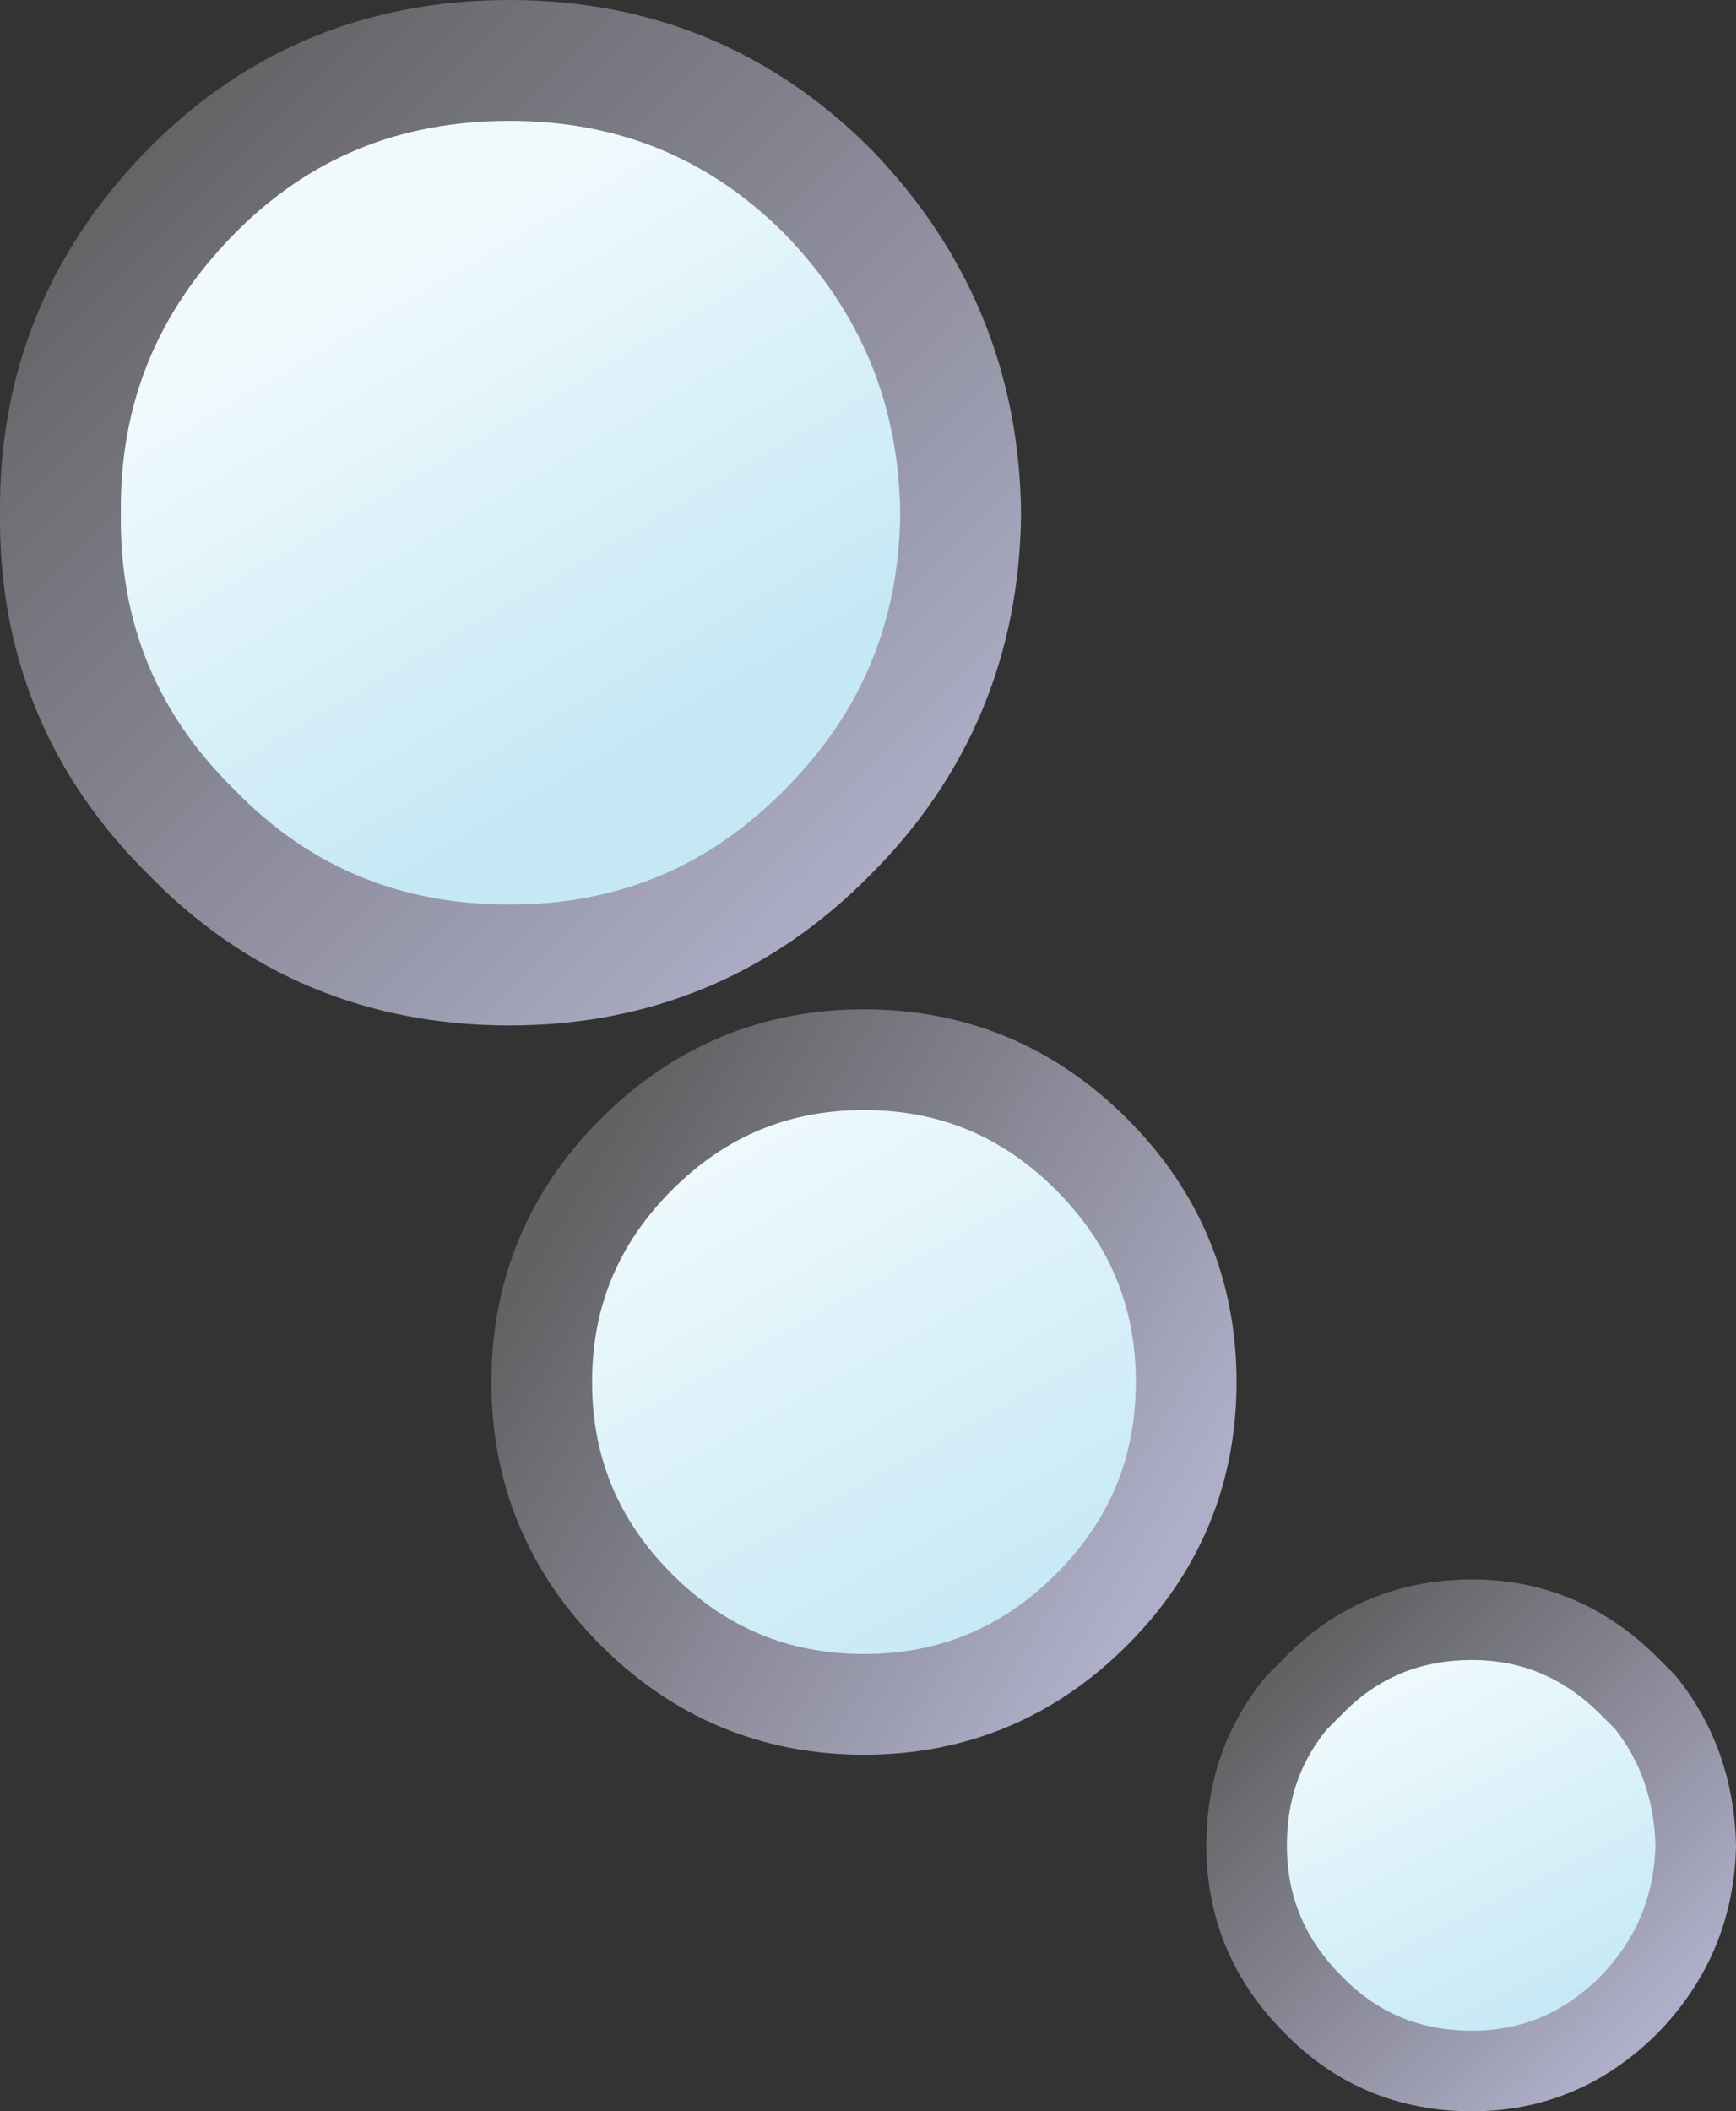
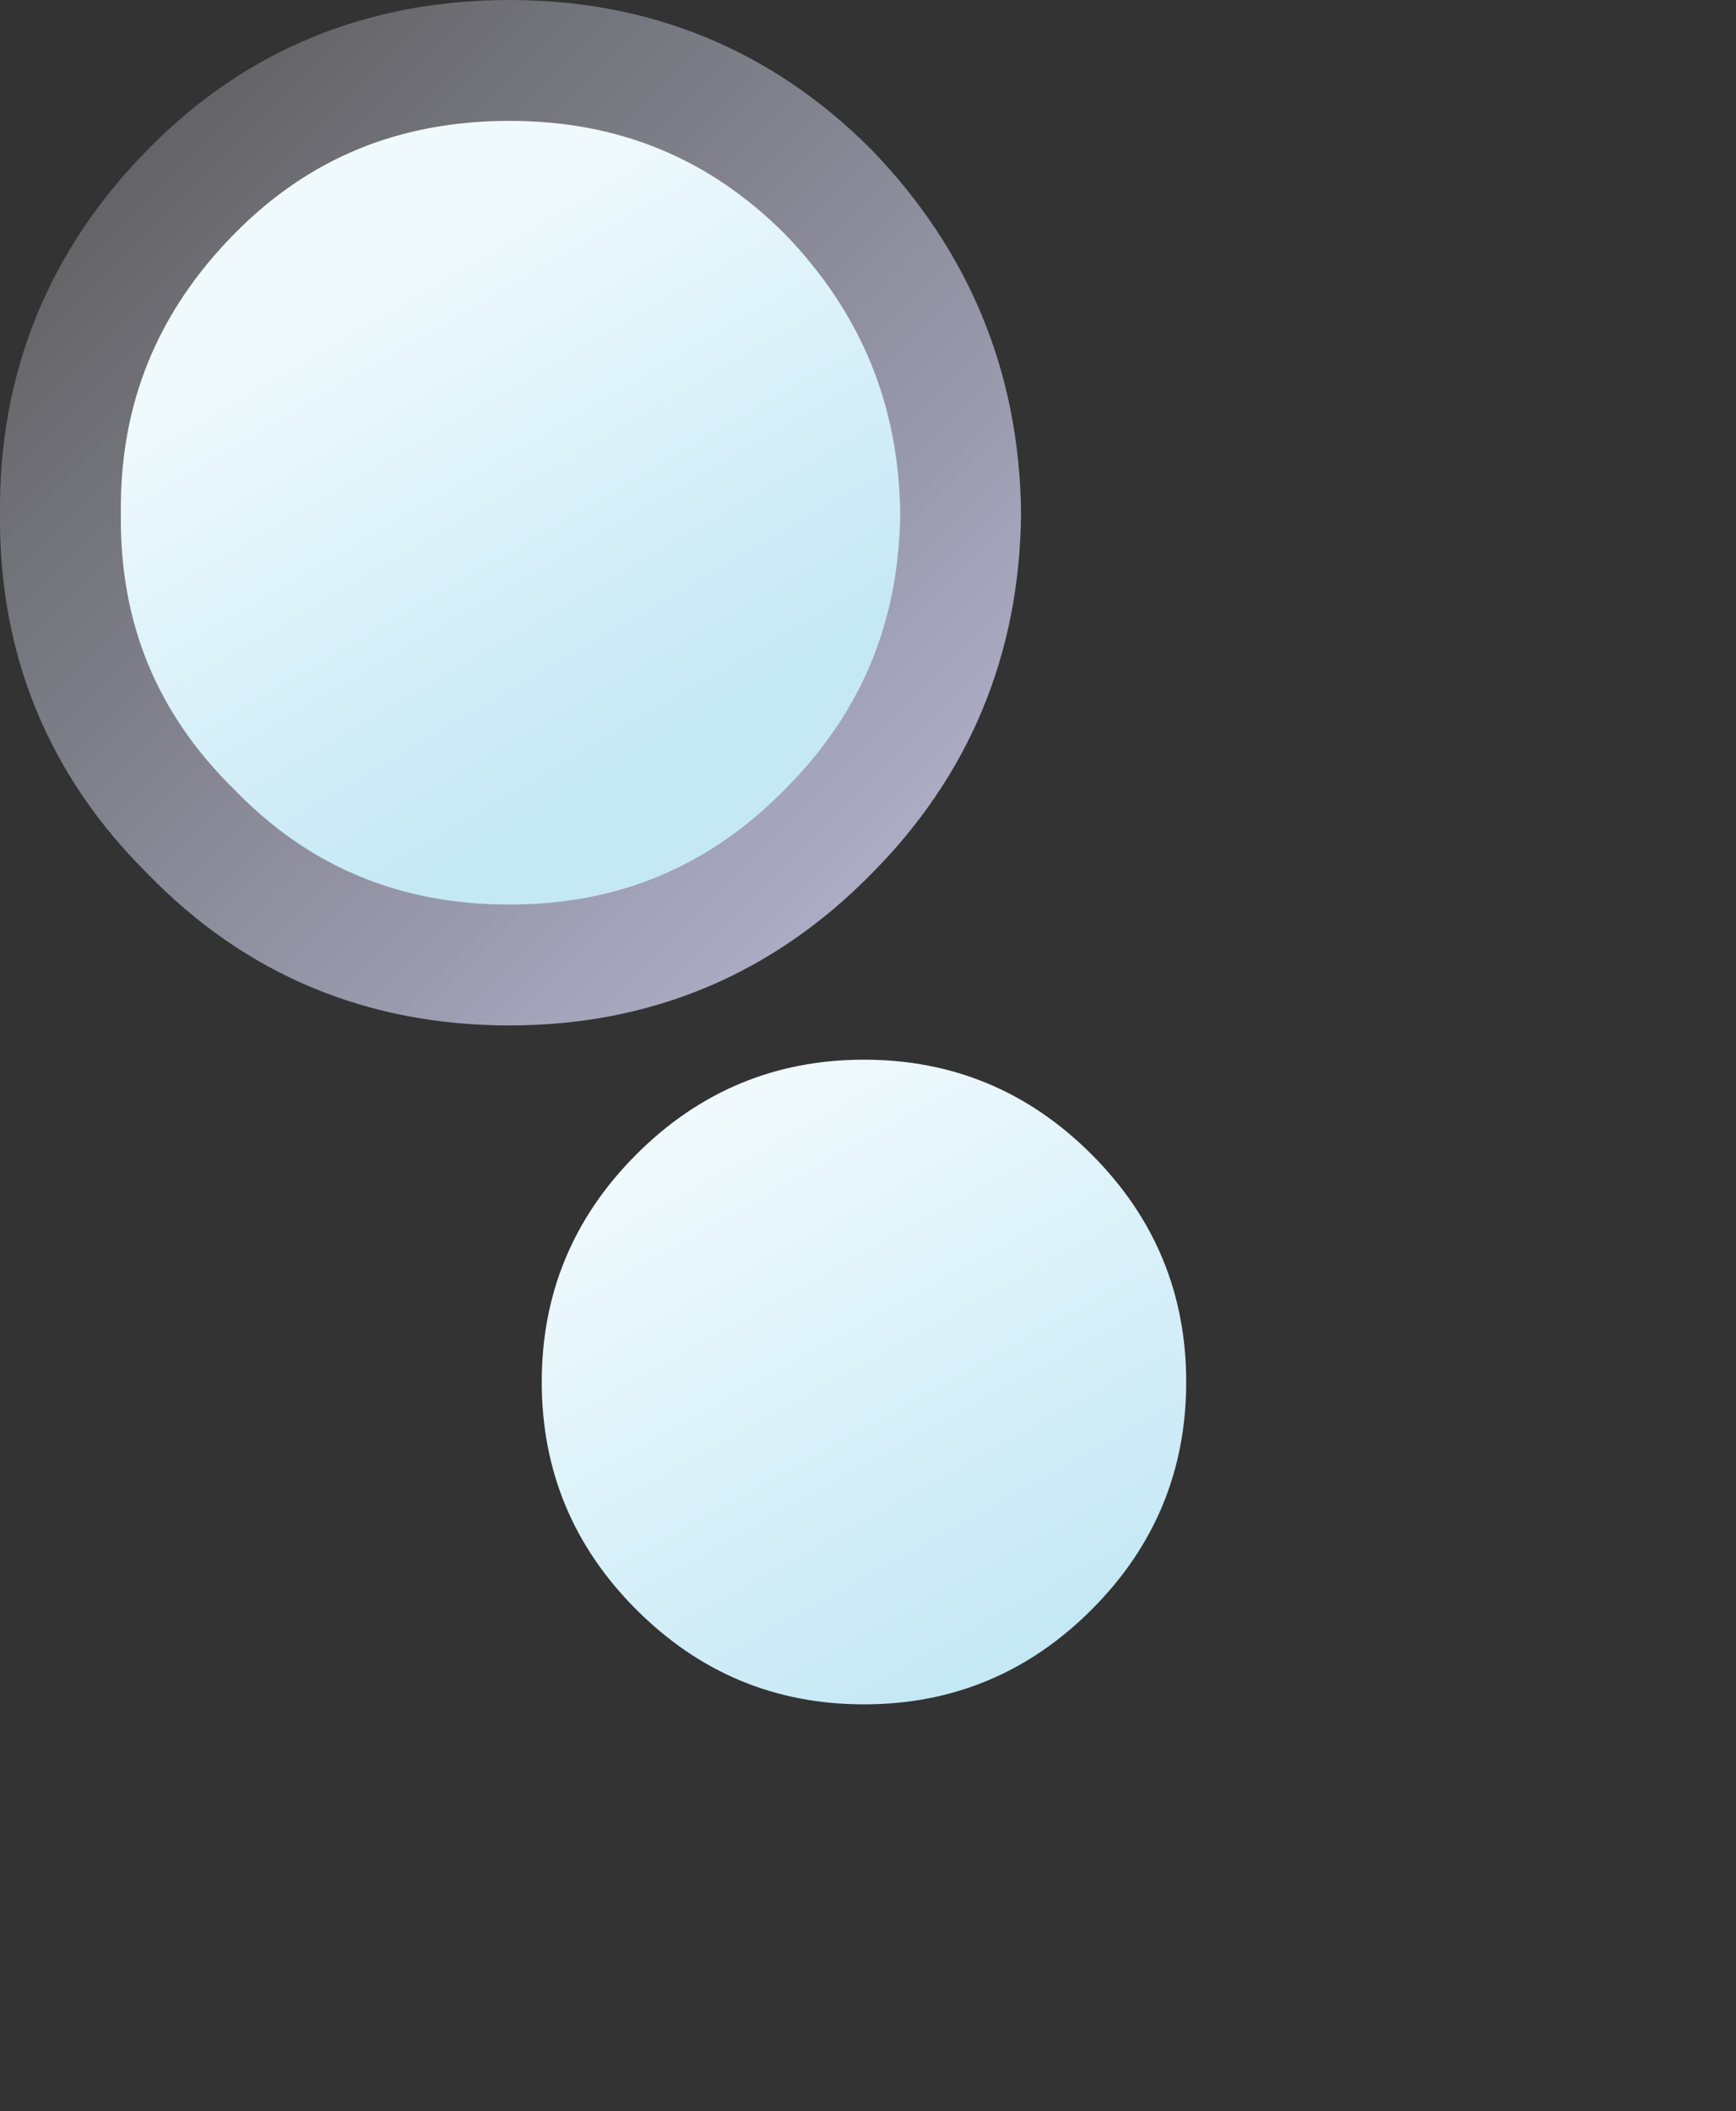
<svg xmlns="http://www.w3.org/2000/svg" height="52.4px" width="43.1px">
  <rect width="100%" height="100%" fill="#333333" stroke="none" />
  <g transform="matrix(1.0, 0.0, 0.0, 1.0, -46.5, -118.45)">
-     <path d="M88.6 164.25 Q88.55 166.55 86.95 168.2 85.3 169.85 83.05 169.85 80.7 169.85 79.1 168.2 77.45 166.55 77.45 164.25 77.45 162.2 78.7 160.7 L79.1 160.3 Q80.7 158.65 83.05 158.65 85.3 158.65 86.95 160.3 L87.35 160.7 Q88.55 162.2 88.6 164.25" fill="url(#gradient0)" fill-rule="evenodd" stroke="none" />
-     <path d="M88.6 164.25 Q88.55 166.55 86.95 168.2 85.3 169.85 83.05 169.85 80.7 169.85 79.1 168.2 77.45 166.55 77.45 164.25 77.45 162.2 78.7 160.7 L79.1 160.3 Q80.7 158.65 83.05 158.65 85.3 158.65 86.95 160.3 L87.35 160.7 Q88.55 162.2 88.6 164.25 Z" fill="none" stroke="url(#gradient1)" stroke-linecap="round" stroke-linejoin="round" stroke-width="2.0" />
    <path d="M73.6 147.1 Q75.95 149.45 75.95 152.75 75.95 156.05 73.6 158.4 71.25 160.75 67.95 160.75 64.65 160.75 62.3 158.4 59.95 156.05 59.95 152.75 59.95 149.45 62.3 147.1 64.65 144.75 67.95 144.75 71.25 144.75 73.6 147.1" fill="url(#gradient2)" fill-rule="evenodd" stroke="none" />
-     <path d="M73.6 147.1 Q75.95 149.45 75.95 152.75 75.95 156.05 73.6 158.4 71.25 160.75 67.95 160.75 64.65 160.75 62.3 158.4 59.95 156.05 59.95 152.75 59.95 149.45 62.3 147.1 64.65 144.75 67.95 144.75 71.25 144.75 73.6 147.1 Z" fill="none" stroke="url(#gradient3)" stroke-linecap="round" stroke-linejoin="round" stroke-width="2.5" />
    <path d="M67.05 123.2 Q70.3 126.55 70.35 131.2 70.3 135.85 67.05 139.1 63.8 142.4 59.15 142.4 54.45 142.4 51.25 139.1 47.95 135.85 48.0 131.2 47.95 126.55 51.25 123.2 54.45 119.95 59.15 119.95 63.8 119.95 67.05 123.2" fill="url(#gradient4)" fill-rule="evenodd" stroke="none" />
    <path d="M67.05 123.2 Q70.3 126.55 70.35 131.2 70.3 135.85 67.05 139.1 63.8 142.4 59.15 142.4 54.45 142.4 51.25 139.1 47.95 135.85 48.0 131.2 47.95 126.55 51.25 123.2 54.45 119.95 59.15 119.95 63.8 119.95 67.05 123.2 Z" fill="none" stroke="url(#gradient5)" stroke-linecap="round" stroke-linejoin="round" stroke-width="3.0" />
  </g>
  <defs>
    <linearGradient gradientTransform="matrix(0.003, 0.006, -0.006, 0.003, 83.1, 164.25)" gradientUnits="userSpaceOnUse" id="gradient0" spreadMethod="pad" x1="-819.2" x2="819.2">
      <stop offset="0.051" stop-color="#f0fafd" />
      <stop offset="0.945" stop-color="#c5e8f5" />
    </linearGradient>
    <linearGradient gradientTransform="matrix(0.006, 0.006, -0.006, 0.006, 83.05, 164.25)" gradientUnits="userSpaceOnUse" id="gradient1" spreadMethod="pad" x1="-819.2" x2="819.2">
      <stop offset="0.051" stop-color="#626264" />
      <stop offset="0.945" stop-color="#aeaec8" />
    </linearGradient>
    <linearGradient gradientTransform="matrix(0.005, 0.009, -0.009, 0.005, 68.0, 152.75)" gradientUnits="userSpaceOnUse" id="gradient2" spreadMethod="pad" x1="-819.2" x2="819.2">
      <stop offset="0.051" stop-color="#f0fafd" />
      <stop offset="0.945" stop-color="#c5e8f5" />
    </linearGradient>
    <linearGradient gradientTransform="matrix(0.01, 0.006, -0.006, 0.01, 68.0, 152.75)" gradientUnits="userSpaceOnUse" id="gradient3" spreadMethod="pad" x1="-819.2" x2="819.2">
      <stop offset="0.051" stop-color="#626264" />
      <stop offset="0.945" stop-color="#aeaec8" />
    </linearGradient>
    <linearGradient gradientTransform="matrix(0.005, 0.008, -0.012, 0.007, 59.1, 131.15)" gradientUnits="userSpaceOnUse" id="gradient4" spreadMethod="pad" x1="-819.2" x2="819.2">
      <stop offset="0.051" stop-color="#f0fafd" />
      <stop offset="0.945" stop-color="#c5e8f5" />
    </linearGradient>
    <linearGradient gradientTransform="matrix(0.013, 0.013, -0.013, 0.013, 59.15, 131.2)" gradientUnits="userSpaceOnUse" id="gradient5" spreadMethod="pad" x1="-819.2" x2="819.2">
      <stop offset="0.051" stop-color="#626264" />
      <stop offset="0.945" stop-color="#aeaec8" />
    </linearGradient>
  </defs>
</svg>